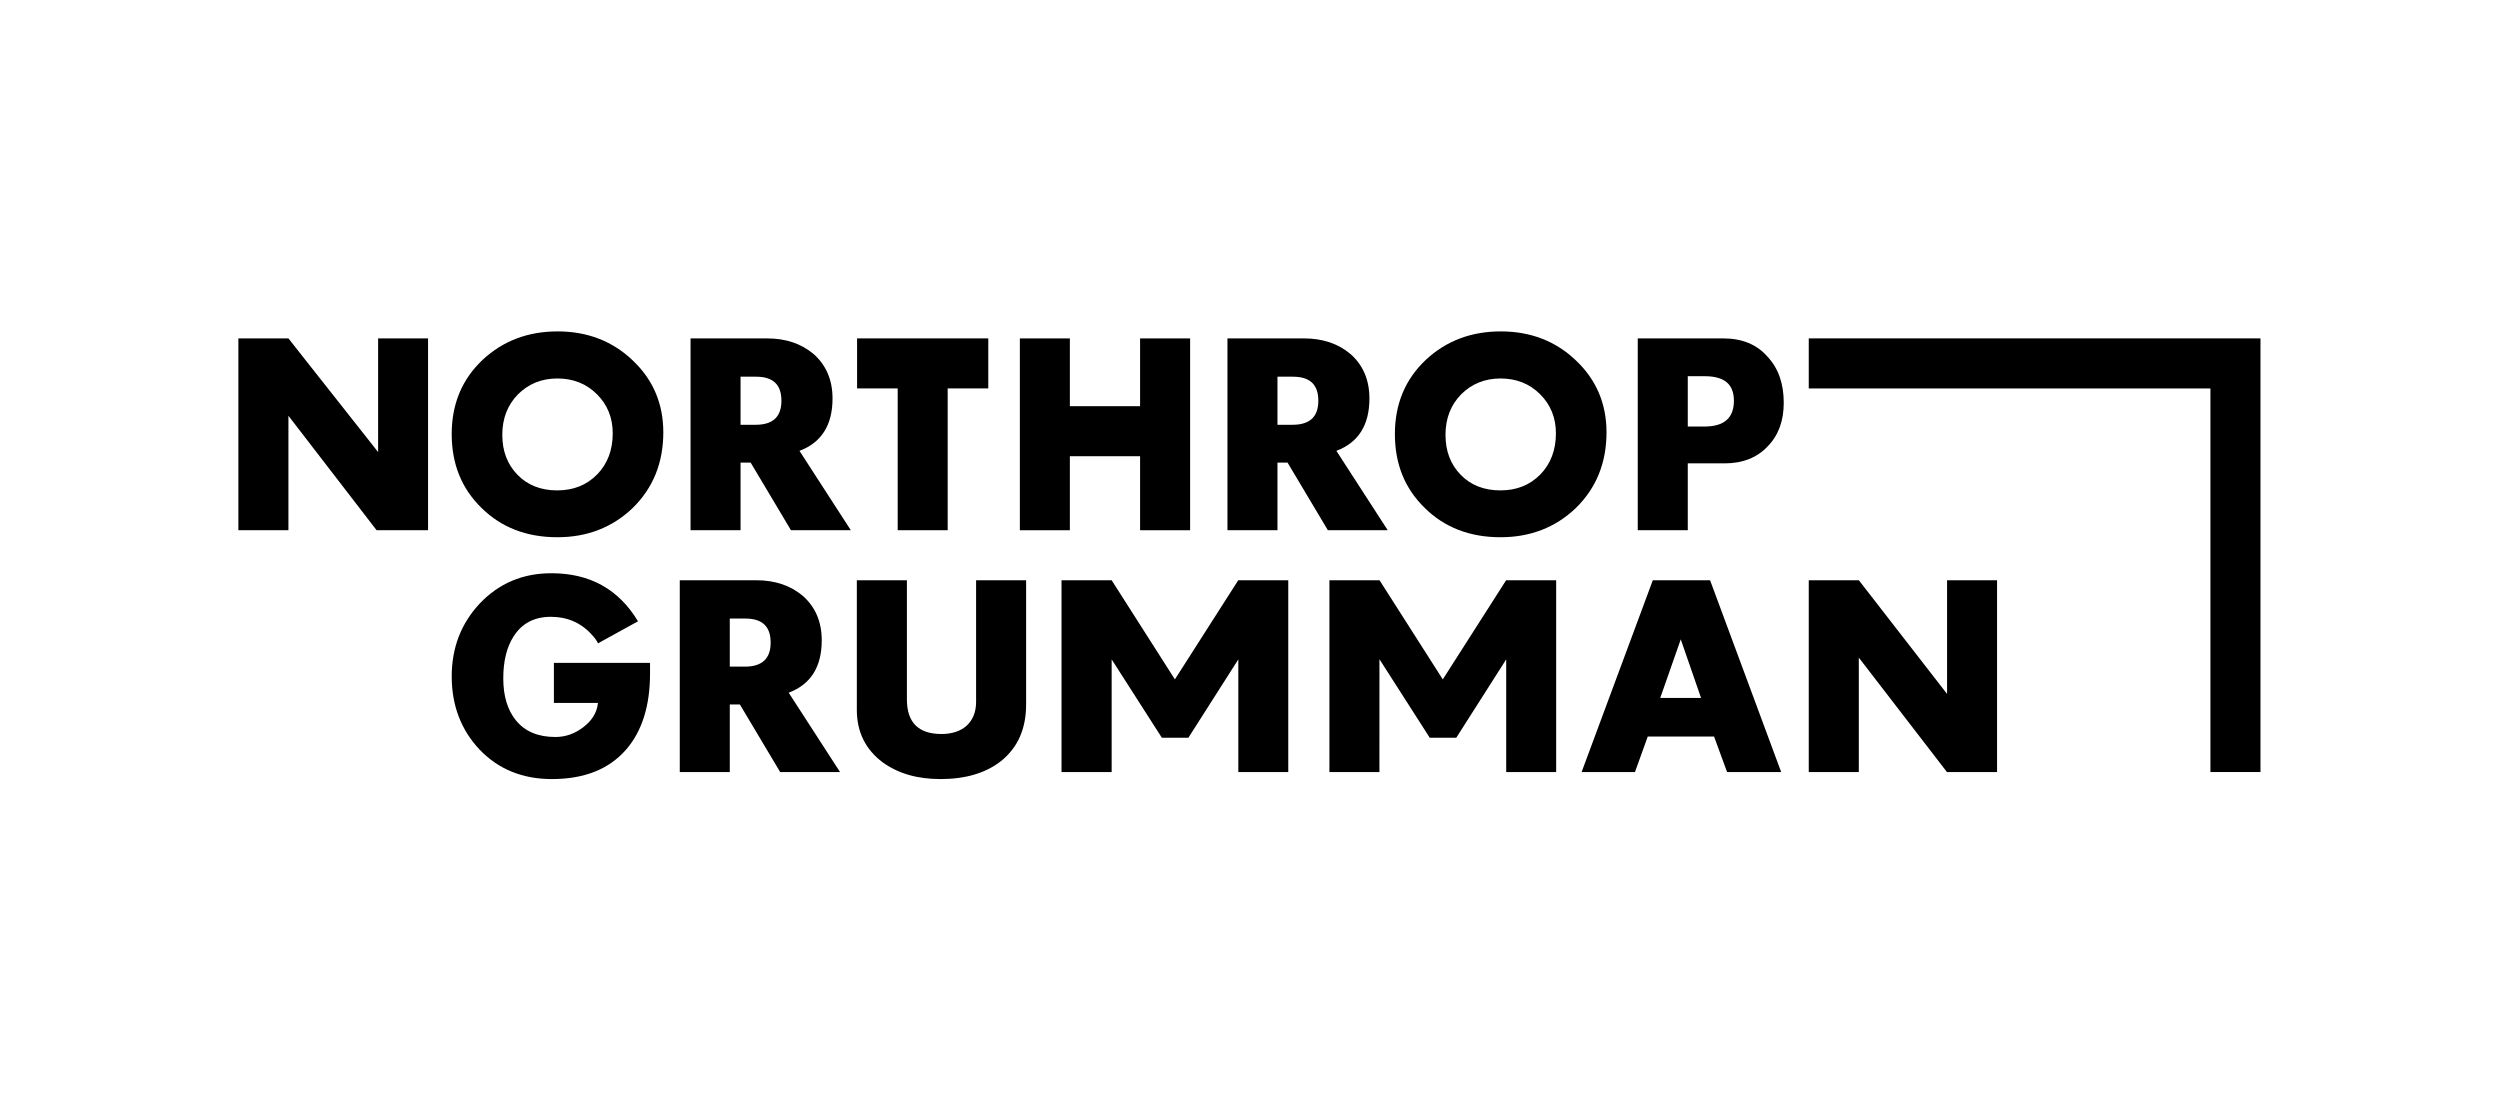
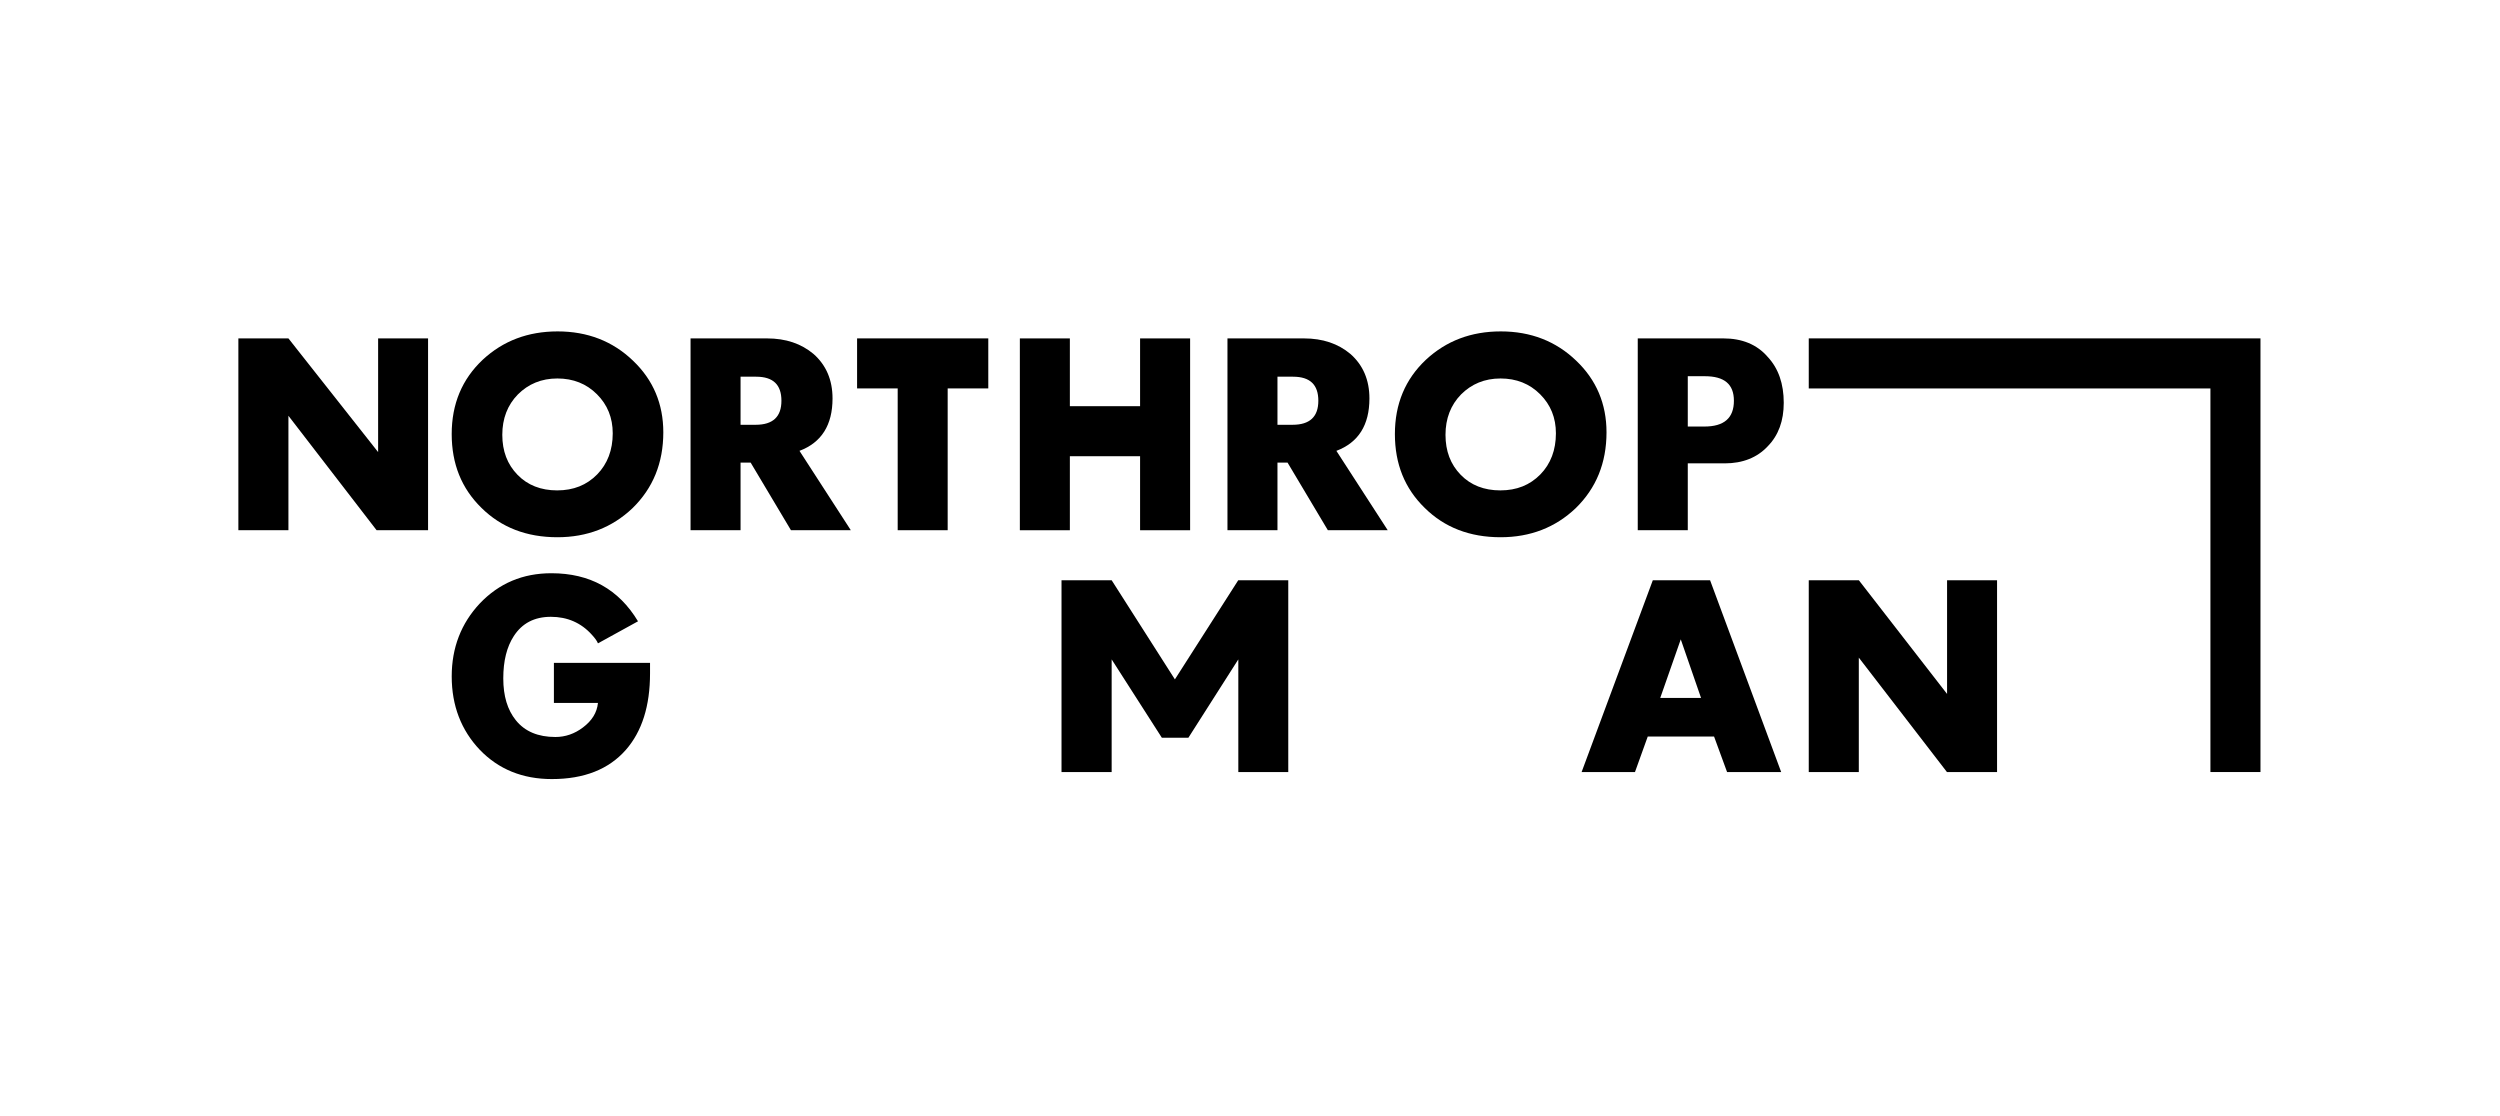
<svg xmlns="http://www.w3.org/2000/svg" width="430" height="192" viewBox="0 0 430 192" fill="none">
  <path d="M41 58.205H49.609L65.037 77.76V58.205H73.627V91.195H64.772L49.609 71.514V91.195H41V58.205Z" fill="black" />
  <path d="M102.719 81.593C104.483 79.782 105.39 77.415 105.39 74.526C105.39 71.859 104.483 69.62 102.676 67.812C100.868 66.001 98.585 65.097 95.871 65.097C93.116 65.097 90.873 66.045 89.066 67.852C87.298 69.663 86.395 71.986 86.395 74.788C86.395 77.586 87.258 79.869 89.026 81.68C90.746 83.444 93.029 84.347 95.827 84.347C98.629 84.347 100.908 83.444 102.719 81.593ZM82.82 87.363C79.376 84.002 77.692 79.782 77.692 74.657C77.692 69.493 79.463 65.228 83.037 61.867C86.525 58.634 90.79 57.001 95.914 57.001C101.039 57.001 105.39 58.681 108.878 62.038C112.366 65.355 114.09 69.493 114.09 74.359C114.09 79.611 112.322 83.963 108.791 87.407C105.303 90.724 100.995 92.404 95.871 92.404C90.568 92.404 86.224 90.724 82.82 87.363Z" fill="black" />
  <path d="M129.971 73.063C132.943 73.063 134.406 71.684 134.406 68.93C134.406 66.175 132.987 64.792 130.058 64.792H127.376V73.063H129.971ZM118.775 58.205H131.909C135.186 58.205 137.81 59.112 139.919 60.876C142.071 62.771 143.196 65.311 143.196 68.541C143.196 73.107 141.298 76.123 137.509 77.546L146.339 91.195H136.043L129.111 79.567H127.376V91.195H118.775V58.205Z" fill="black" />
  <path d="M154.402 66.808H147.419V58.203H169.986V66.808H162.999V91.197H154.402V66.808Z" fill="black" />
  <path d="M175.415 58.207H184.016V69.865H196.095V58.207H204.7V91.201H196.095V78.47H184.016V91.201H175.415V58.207Z" fill="black" />
  <path d="M222.319 73.063C225.288 73.063 226.754 71.684 226.754 68.93C226.754 66.175 225.335 64.792 222.403 64.792H219.724V73.063H222.319ZM211.123 58.205H224.257C227.531 58.205 230.159 59.112 232.267 60.876C234.419 62.771 235.541 65.311 235.541 68.541C235.541 73.107 233.646 76.123 229.857 77.546L238.687 91.195H228.391L221.459 79.567H219.724V91.195H211.123V58.205Z" fill="black" />
  <path d="M264.949 81.593C266.713 79.782 267.617 77.415 267.617 74.526C267.617 71.859 266.713 69.62 264.902 67.812C263.095 66.001 260.812 65.097 258.097 65.097C255.346 65.097 253.1 66.045 251.292 67.852C249.532 69.663 248.625 71.986 248.625 74.788C248.625 77.586 249.485 79.869 251.252 81.68C252.973 83.444 255.259 84.347 258.057 84.347C260.859 84.347 263.138 83.444 264.949 81.593ZM245.054 87.363C241.602 84.002 239.922 79.782 239.922 74.657C239.922 69.493 241.693 65.228 245.268 61.867C248.755 58.634 253.02 57.001 258.144 57.001C263.273 57.001 267.617 58.681 271.105 62.038C274.592 65.355 276.32 69.493 276.32 74.359C276.32 79.611 274.552 83.963 271.021 87.407C267.533 90.724 263.222 92.404 258.097 92.404C252.798 92.404 248.454 90.724 245.054 87.363Z" fill="black" />
  <path d="M293.151 73.365C296.551 73.365 298.232 71.898 298.232 68.93C298.232 66.088 296.595 64.709 293.234 64.709H290.298V73.365H293.151ZM281.693 58.205H296.424C299.611 58.205 302.195 59.236 304.046 61.392C305.904 63.373 306.804 66.041 306.804 69.274C306.804 72.374 305.904 74.871 304.046 76.765C302.239 78.703 299.742 79.698 296.682 79.698H290.298V91.195H281.693V58.205Z" fill="black" />
  <path d="M82.517 128.959C79.331 125.598 77.694 121.377 77.694 116.34C77.694 111.386 79.331 107.209 82.517 103.804C85.831 100.32 89.925 98.596 94.839 98.596C101.469 98.596 106.42 101.351 109.737 106.864L102.849 110.656C102.678 110.225 102.326 109.749 101.811 109.19C99.963 107.125 97.59 106.091 94.748 106.091C91.906 106.091 89.794 107.209 88.375 109.404C87.17 111.255 86.564 113.669 86.564 116.685C86.564 119.741 87.297 122.11 88.72 123.878C90.273 125.816 92.556 126.763 95.525 126.763C97.249 126.763 98.842 126.204 100.264 125.126C101.811 123.961 102.678 122.586 102.849 120.906H95.271V114.013H111.806V115.825C111.806 121.421 110.426 125.816 107.625 129.002C104.696 132.32 100.475 134 94.918 134C89.881 134 85.751 132.32 82.517 128.959Z" fill="black" />
-   <path d="M128.117 114.661C131.086 114.661 132.552 113.282 132.552 110.527C132.552 107.769 131.133 106.39 128.201 106.39H125.523V114.661H128.117ZM116.921 99.803H130.055C133.329 99.803 135.957 100.71 138.065 102.474C140.221 104.368 141.339 106.909 141.339 110.139C141.339 114.705 139.444 117.721 135.655 119.143L144.486 132.793H134.189L127.257 121.165H125.523V132.793H116.921V99.803Z" fill="black" />
-   <path d="M151.814 131.115C148.881 128.919 147.375 125.903 147.375 122.114V99.801H155.987V120.303C155.987 124.266 157.969 126.248 161.936 126.248C163.696 126.248 165.217 125.772 166.255 124.825C167.325 123.838 167.888 122.459 167.888 120.735V99.801H176.493V121.167C176.493 125.344 175.067 128.574 172.181 130.901C169.557 132.966 166.07 134 161.758 134C157.795 134 154.481 133.053 151.814 131.115Z" fill="black" />
  <path d="M202.082 116.853L212.977 99.803H212.991H221.582V132.797H212.991V113.435H212.977L204.401 126.892H199.839L191.219 113.435H191.205V132.797H182.581V99.803H191.205L202.082 116.853Z" fill="black" />
-   <path d="M248.16 116.853L259.052 99.803H259.066H267.66V132.797H259.066V113.435H259.052L250.479 126.892H245.917L237.298 113.435H237.265L237.261 132.797H228.66V99.803H237.28L248.16 116.853Z" fill="black" />
  <path d="M292.58 120.047L289.092 109.969L285.561 120.047H292.58ZM284.284 99.803H294.134L306.364 132.797H297.059L294.819 126.682H283.413L281.213 132.797H272.035L284.284 99.803Z" fill="black" />
  <path d="M311.106 99.803H319.722L334.896 119.358V99.803H343.494V132.797H334.878L319.715 113.112V132.797H311.106V99.803Z" fill="black" />
  <path d="M311.106 58.202V66.814H380.193V132.791H388.802V58.202H311.106Z" fill="black" />
</svg>